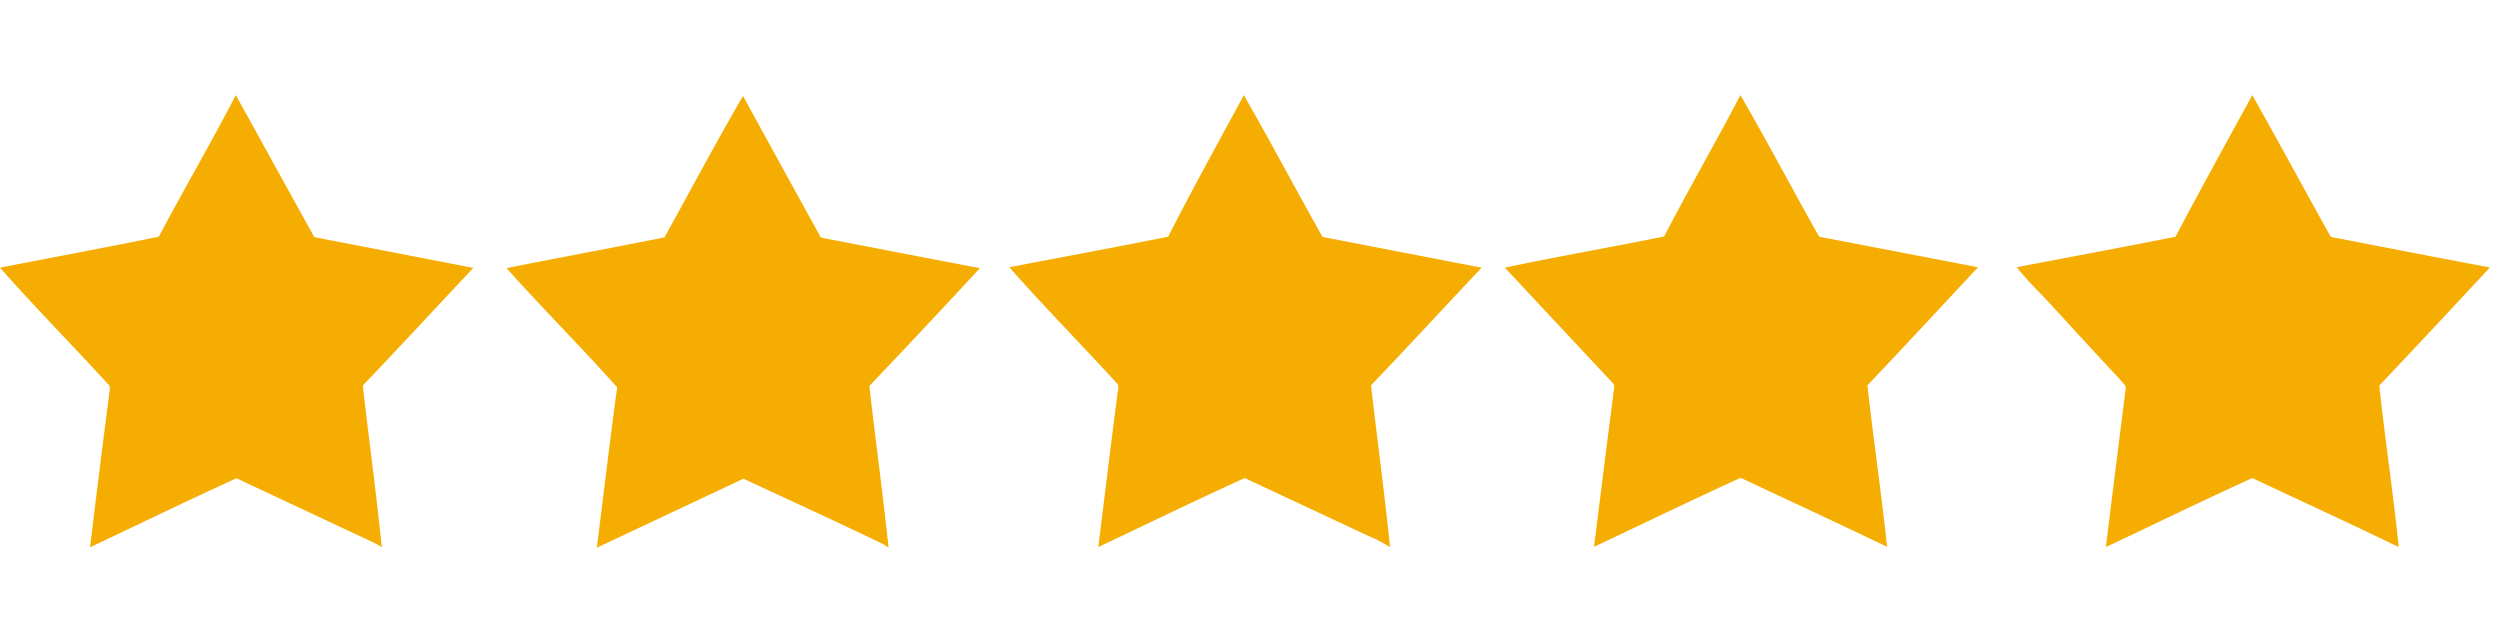
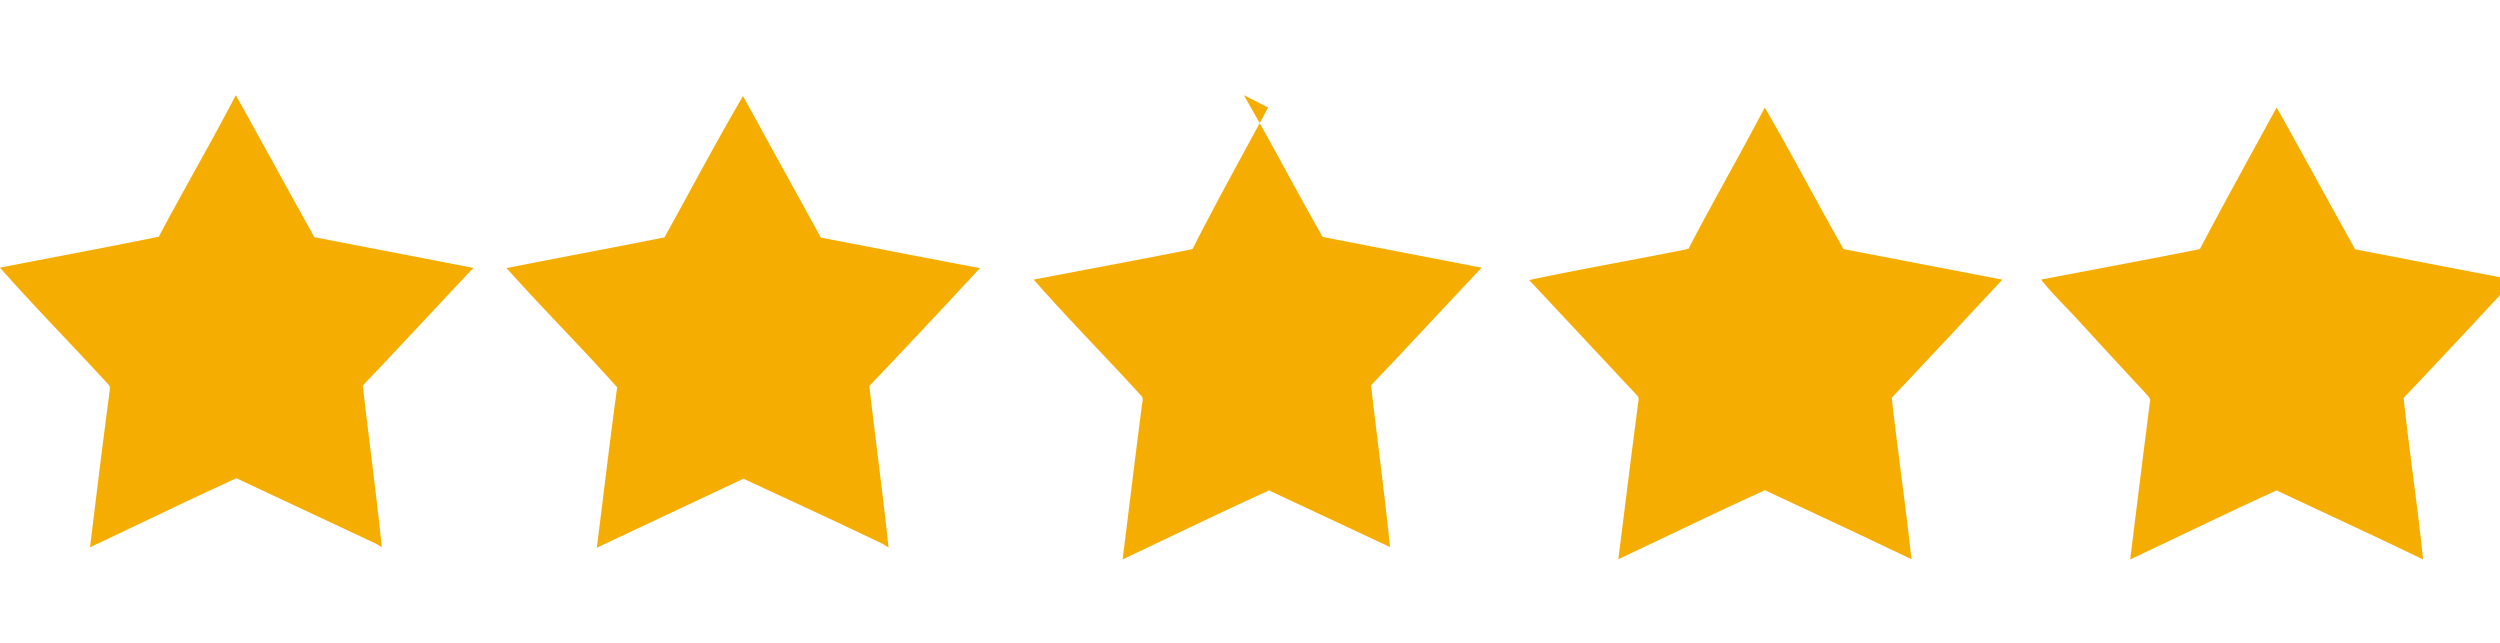
<svg xmlns="http://www.w3.org/2000/svg" width="140" height="36" viewBox="0 0 232 42" fill="none">
-   <path d="M21.883 0c2.442 4.393 4.844 8.786 7.287 13.179l14.76 2.853c-3.429 3.634-6.816 7.308-10.264 10.921.574 5.009 1.252 9.997 1.765 15.006a6 6 0 0 0-.698-.41l-12.789-5.995c-4.516 2.053-9.052 4.27-13.59 6.405.576-4.701 1.15-9.402 1.766-14.082 0-.35.226-.8-.102-1.068C6.692 23.176 3.243 19.686 0 16.012c4.906-.965 9.833-1.868 14.739-2.874 2.3-4.352 4.845-8.704 7.144-13.138m39.783 13.2c2.422-4.373 4.762-8.807 7.287-13.118q3.613 6.59 7.226 13.138c4.927.944 9.833 1.909 14.76 2.833a1040 1040 0 0 1-10.264 10.941c.574 5.009 1.252 9.997 1.785 15.006a5 5 0 0 0-.698-.431c-4.27-2.053-8.498-3.983-12.768-5.974L55.384 42c.636-4.968 1.211-9.935 1.889-14.883-3.346-3.756-6.918-7.308-10.264-11.064 4.824-.965 9.75-1.868 14.657-2.854M115.427 0c2.505 4.352 4.845 8.806 7.308 13.158l14.76 2.854c-3.428 3.633-6.815 7.308-10.264 10.92.575 5.01 1.252 9.998 1.765 15.006a18 18 0 0 0-2.258-1.15l-11.229-5.254c-4.516 2.053-9.073 4.27-13.589 6.404.595-4.7 1.15-9.38 1.765-14.082 0-.349.226-.78 0-1.067-3.305-3.634-6.774-7.123-10.017-10.818 4.906-.945 9.833-1.848 14.739-2.833 2.196-4.332 4.619-8.683 7.02-13.138m46.087 0c2.504 4.331 4.844 8.786 7.307 13.138l14.739 2.833c-3.407 3.654-6.815 7.328-10.263 10.962.554 4.988 1.293 9.976 1.827 14.985-4.517-2.176-9.053-4.27-13.59-6.405-4.516 2.053-9.073 4.27-13.61 6.405.595-4.701 1.17-9.402 1.786-14.082 0-.37.205-.8 0-1.068l-10.059-10.756c4.907-1.047 9.854-1.889 14.78-2.895 2.238-4.31 4.742-8.662 7.083-13.117m47.5 0c2.463 4.372 4.844 8.786 7.287 13.158 4.906.945 9.833 1.91 14.759 2.833a1300 1300 0 0 1-10.263 10.962c.533 4.988 1.293 9.977 1.806 14.985-4.496-2.176-9.053-4.27-13.589-6.404-4.517 2.053-9.053 4.27-13.59 6.404q.903-7.308 1.827-14.595c.123-.349-.205-.575-.39-.821a960 960 0 0 1-6.158-6.672c-1.17-1.293-2.464-2.504-3.552-3.88 4.907-.944 9.833-1.847 14.739-2.832 2.279-4.332 4.701-8.704 7.124-13.138" fill="#F6AD01" />
+   <path d="M21.883 0c2.442 4.393 4.844 8.786 7.287 13.179l14.76 2.853c-3.429 3.634-6.816 7.308-10.264 10.921.574 5.009 1.252 9.997 1.765 15.006a6 6 0 0 0-.698-.41l-12.789-5.995c-4.516 2.053-9.052 4.27-13.59 6.405.576-4.701 1.15-9.402 1.766-14.082 0-.35.226-.8-.102-1.068C6.692 23.176 3.243 19.686 0 16.012c4.906-.965 9.833-1.868 14.739-2.874 2.3-4.352 4.845-8.704 7.144-13.138m39.783 13.2c2.422-4.373 4.762-8.807 7.287-13.118q3.613 6.59 7.226 13.138c4.927.944 9.833 1.909 14.76 2.833a1040 1040 0 0 1-10.264 10.941c.574 5.009 1.252 9.997 1.785 15.006a5 5 0 0 0-.698-.431c-4.27-2.053-8.498-3.983-12.768-5.974L55.384 42c.636-4.968 1.211-9.935 1.889-14.883-3.346-3.756-6.918-7.308-10.264-11.064 4.824-.965 9.75-1.868 14.657-2.854M115.427 0c2.505 4.352 4.845 8.806 7.308 13.158l14.76 2.854c-3.428 3.633-6.815 7.308-10.264 10.92.575 5.01 1.252 9.998 1.765 15.006l-11.229-5.254c-4.516 2.053-9.073 4.27-13.589 6.404.595-4.7 1.15-9.38 1.765-14.082 0-.349.226-.78 0-1.067-3.305-3.634-6.774-7.123-10.017-10.818 4.906-.945 9.833-1.848 14.739-2.833 2.196-4.332 4.619-8.683 7.02-13.138m46.087 0c2.504 4.331 4.844 8.786 7.307 13.138l14.739 2.833c-3.407 3.654-6.815 7.328-10.263 10.962.554 4.988 1.293 9.976 1.827 14.985-4.517-2.176-9.053-4.27-13.59-6.405-4.516 2.053-9.073 4.27-13.61 6.405.595-4.701 1.17-9.402 1.786-14.082 0-.37.205-.8 0-1.068l-10.059-10.756c4.907-1.047 9.854-1.889 14.78-2.895 2.238-4.31 4.742-8.662 7.083-13.117m47.5 0c2.463 4.372 4.844 8.786 7.287 13.158 4.906.945 9.833 1.91 14.759 2.833a1300 1300 0 0 1-10.263 10.962c.533 4.988 1.293 9.977 1.806 14.985-4.496-2.176-9.053-4.27-13.589-6.404-4.517 2.053-9.053 4.27-13.59 6.404q.903-7.308 1.827-14.595c.123-.349-.205-.575-.39-.821a960 960 0 0 1-6.158-6.672c-1.17-1.293-2.464-2.504-3.552-3.88 4.907-.944 9.833-1.847 14.739-2.832 2.279-4.332 4.701-8.704 7.124-13.138" fill="#F6AD01" />
</svg>